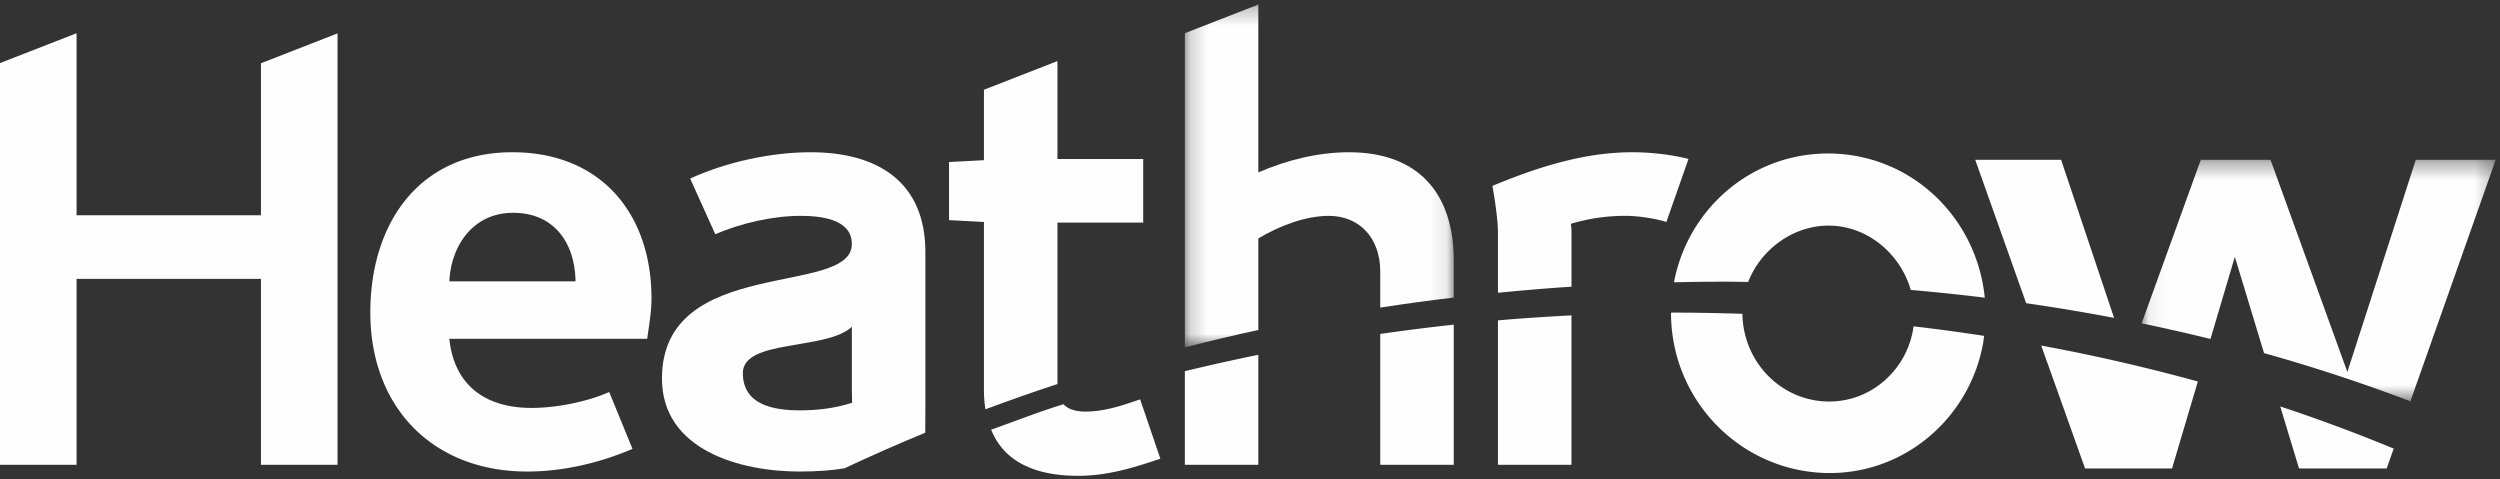
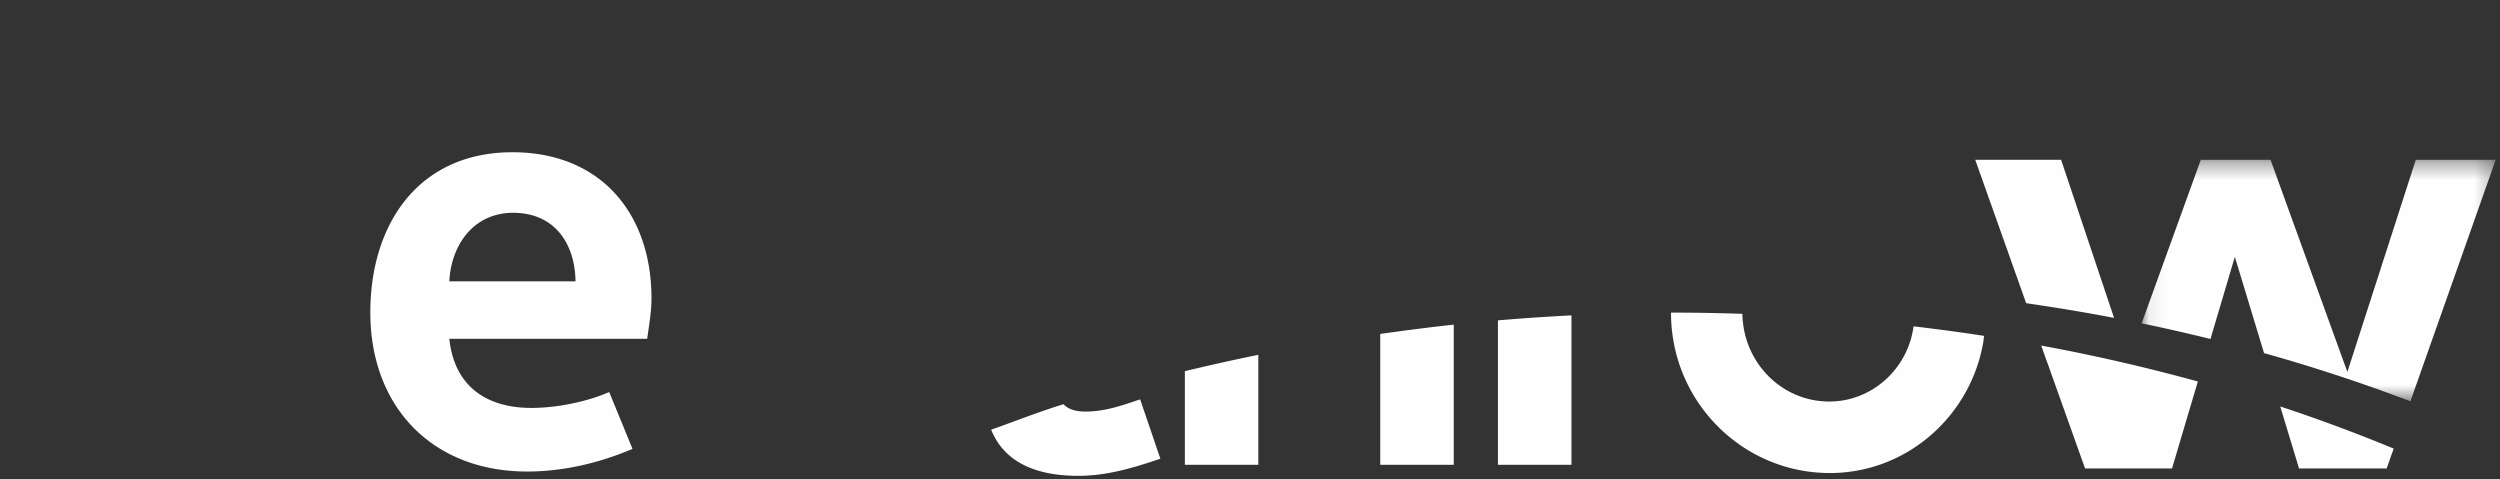
<svg xmlns="http://www.w3.org/2000/svg" width="146" height="28" viewBox="0 0 146 28" fill="none">
  <rect x="0" y="0" width="146" height="28" fill="#333333" stroke="none" />
  <path fill-rule="evenodd" clip-rule="evenodd" d="m133.504 24.852-.001-.001.761 2.506h5.12l.03-.09.377-1.069a95.878 95.878 0 0 0-6.625-2.461l.338 1.115zM119.554 21.16c.003 0 .003.002.005.002l2.208 6.195h5.08l1.175-3.957.333-1.12a108.487 108.487 0 0 0-9.148-2.099l.347.98zM111.751 19.058l-.004.033c-.338 2.445-2.414 4.358-4.918 4.358-2.784 0-5.027-2.281-5.073-5.122-1.318-.042-2.639-.07-3.96-.07l-.208.002v.017c0 5.173 4.164 9.349 9.279 9.349 4.45 0 8.176-3.274 8.947-7.586.024-.14.038-.282.056-.424-1.361-.21-2.736-.395-4.119-.557zM87.48 18.71v8.435h4.293v-8.728c-1.434.076-2.866.17-4.293.293zM69.195 21.677v5.468h4.291v-6.423c-1.442.291-2.87.614-4.291.955zM80.606 19.503v7.642h4.293V18.96c-1.438.154-2.868.34-4.293.542zM63.4 24.036c-.586 0-1.016-.134-1.292-.43-1.437.441-2.82.994-4.225 1.488.775 1.914 2.628 2.694 5.088 2.694 1.681 0 3.22-.465 4.794-1l-1.181-3.466c-1.038.357-2.075.714-3.185.714zM21.627 18.25c0 5.536 3.648 9.287 9.158 9.287 2.11 0 4.221-.5 6.153-1.321l-1.36-3.322c-1.288.57-3.076.929-4.543.929-2.647 0-4.508-1.287-4.794-4.037h11.555c.108-.786.251-1.572.251-2.358 0-4.965-2.97-8.537-8.12-8.537-5.474 0-8.3 4.18-8.3 9.359zm8.335-5.823c2.396 0 3.613 1.75 3.649 4.001h-7.37c.107-2.144 1.431-4 3.72-4zM115.354 9.333l2.974 8.374c1.729.25 3.442.534 5.133.858l-3.092-9.232h-5.015z" fill="#FEFEFE" />
  <mask id="irb4sa04va" style="mask-type:luminance" maskUnits="userSpaceOnUse" x="125" y="9" width="21" height="15">
    <path fill-rule="evenodd" clip-rule="evenodd" d="M125.071 9.333h20.677v14.102h-20.677V9.333z" fill="#fff" />
  </mask>
  <g mask="url(#irb4sa04va)">
    <path fill-rule="evenodd" clip-rule="evenodd" d="m141.082 9.333-3.996 12.388-4.487-12.388h-4.073l-3.455 9.55c1.354.28 2.693.586 4.02.913L130.515 15l1.705 5.622a99.271 99.271 0 0 1 8.547 2.814l4.981-14.102h-4.666z" fill="#FEFEFE" />
  </g>
-   <path fill-rule="evenodd" clip-rule="evenodd" d="M100.659 16.45c.478 0 .956.01 1.434.015.742-1.896 2.61-3.289 4.7-3.289 2.225 0 4.173 1.603 4.795 3.756 1.452.125 2.893.277 4.323.452-.483-4.767-4.371-8.42-9.155-8.42-4.475 0-8.178 3.218-8.996 7.523.97-.022 1.939-.037 2.899-.037zM87.159 10.855s.321 1.786.321 2.68v3.563c1.426-.14 2.857-.263 4.294-.355v-3.316c0-.107-.037-.357-.037-.357a10.97 10.97 0 0 1 3.22-.464c.788 0 1.79.178 2.36.357l1.29-3.68c-.967-.25-2.184-.392-3.292-.392-2.826 0-5.581.893-8.156 1.964z" fill="#FEFEFE" />
  <mask id="xwl5bzfeyb" style="mask-type:luminance" maskUnits="userSpaceOnUse" x="69" y="0" width="16" height="21">
-     <path fill-rule="evenodd" clip-rule="evenodd" d="M69.195.264h15.704v20.02H69.195V.265z" fill="#fff" />
+     <path fill-rule="evenodd" clip-rule="evenodd" d="M69.195.264h15.704v20.02H69.195z" fill="#fff" />
  </mask>
  <g mask="url(#xwl5bzfeyb)">
-     <path fill-rule="evenodd" clip-rule="evenodd" d="M69.195 1.94v18.345c1.42-.361 2.85-.704 4.291-1.015v-5.343c1.182-.713 2.72-1.321 4.115-1.321 1.789 0 3.005 1.286 3.005 3.25v2.107c1.424-.22 2.855-.415 4.293-.586v-2.163c0-3.965-2.11-6.323-6.117-6.323-1.824 0-3.649.464-5.296 1.178V.264L69.195 1.94z" fill="#FEFEFE" />
-   </g>
-   <path fill-rule="evenodd" clip-rule="evenodd" d="m61.752 3.567-4.29 1.675v4.113l-2.04.108v3.393l2.04.107v9.86c0 .385.032.742.086 1.08 1.388-.515 2.787-1.011 4.207-1.474V13h5.008V9.284h-5.008V3.567h-.003zM40.305 10.427l1.467 3.25c1.502-.643 3.362-1.071 4.973-1.071 1.073 0 3.004.143 3.004 1.644 0 3.107-11.09.642-11.09 7.858 0 4.18 4.58 5.429 8.014 5.429 1.074 0 1.923-.066 2.644-.188 1.547-.727 3.12-1.421 4.718-2.078 0-.07.007-.671.007-1.378v-9.18c0-4.143-2.861-5.822-6.69-5.822-2.324 0-4.937.572-7.047 1.536zm3.077 11.36c0-2 4.9-1.311 6.367-2.704v3.703c0 .25.015.736.015.736-1.003.322-2.018.443-3.055.443-1.538 0-3.327-.321-3.327-2.179zM0 3.685v23.46h4.472v-10.86H15.24v10.86h4.471V1.949L15.24 3.694v8.876H4.472V1.94L0 3.685z" fill="#FEFEFE" />
+     </g>
</svg>